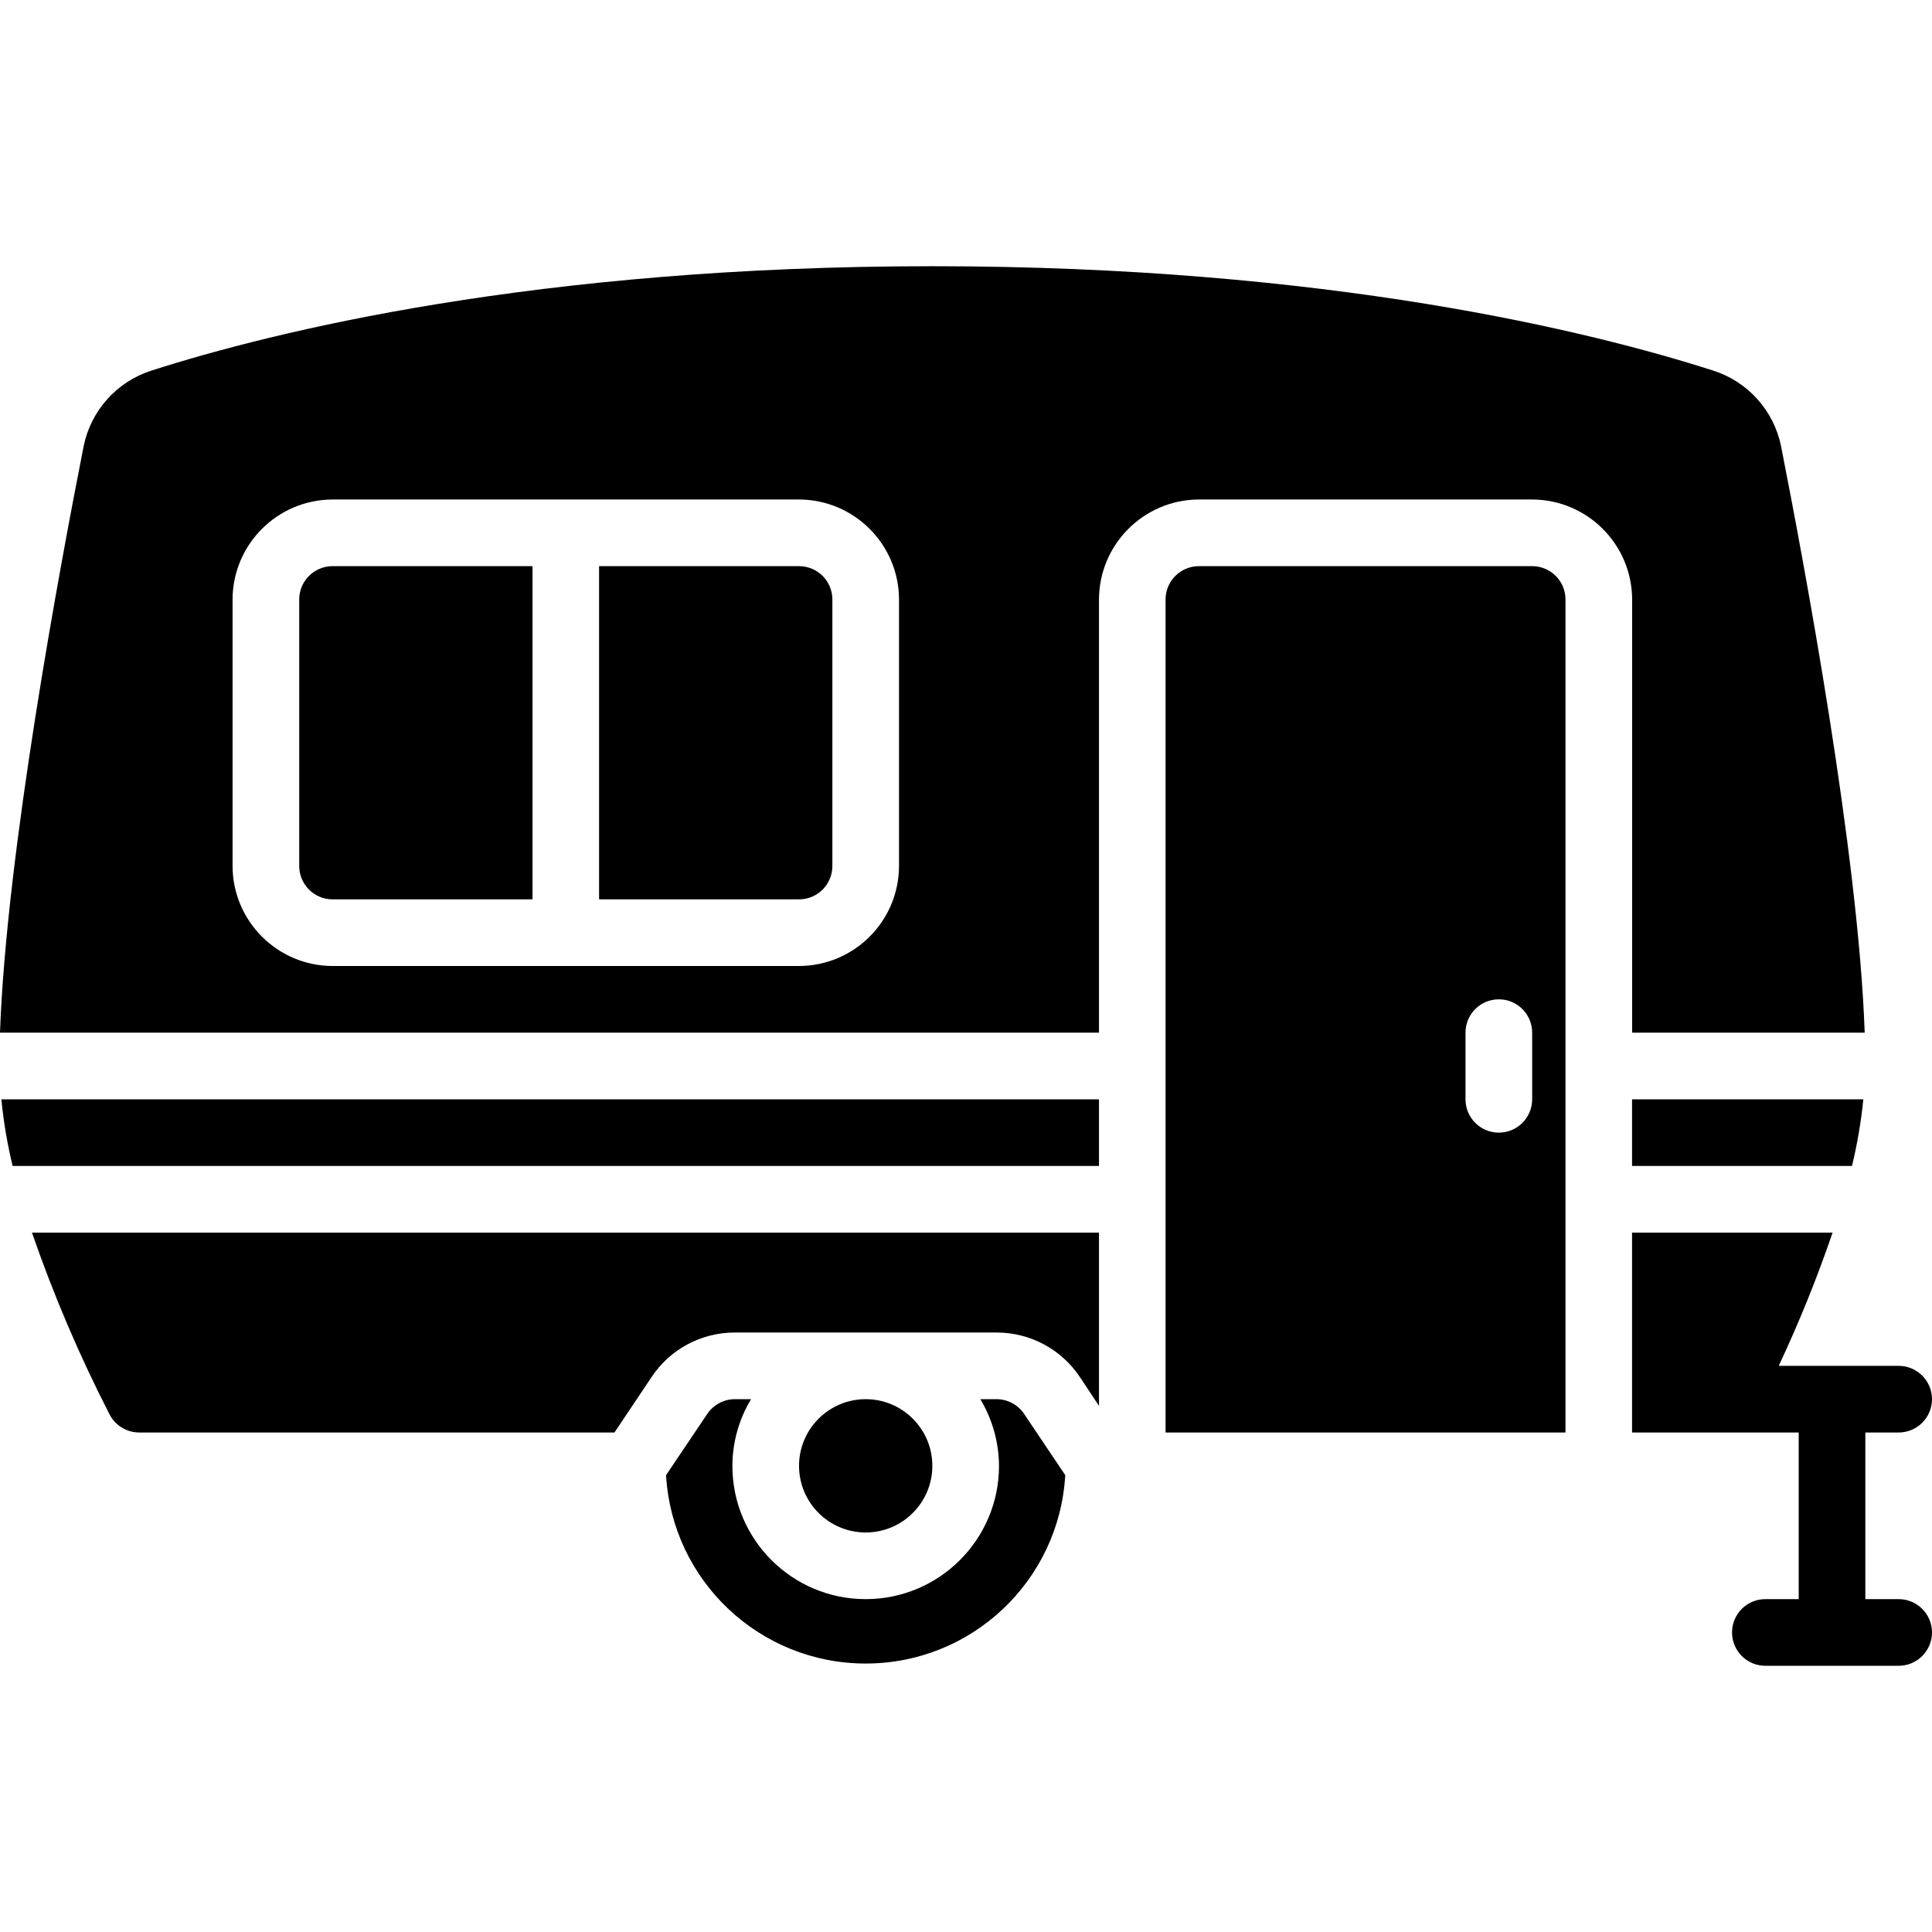
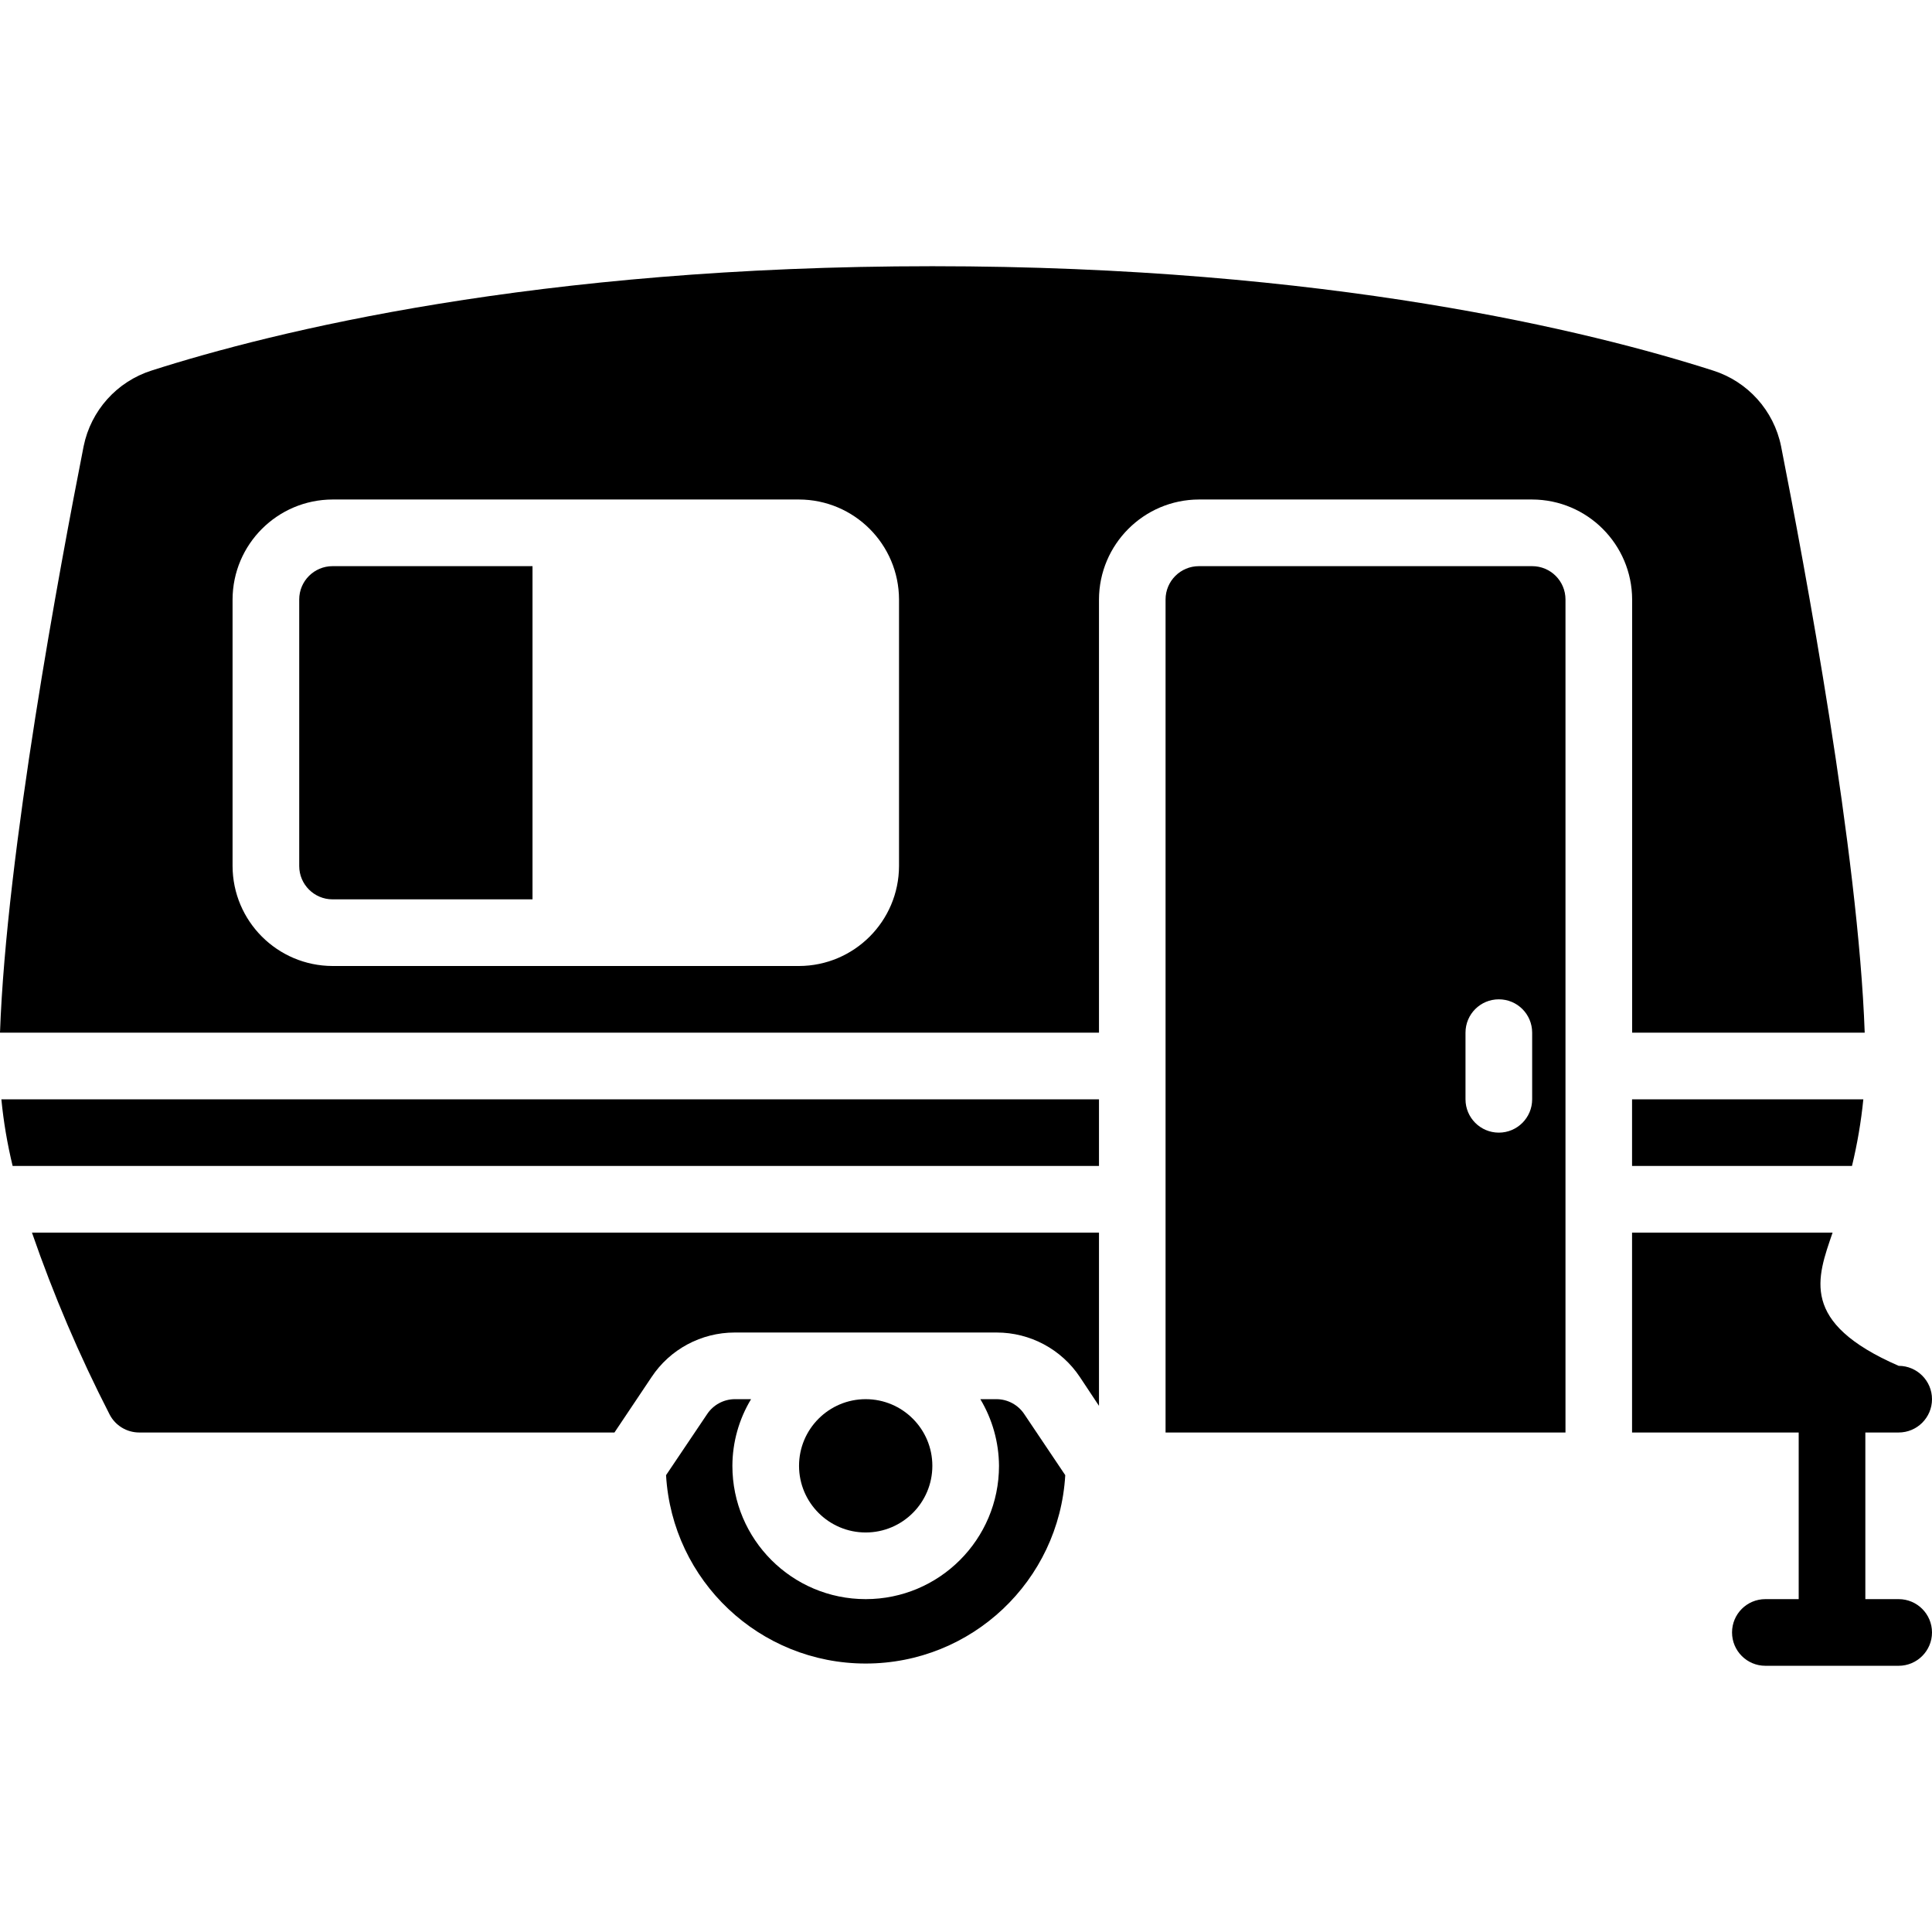
<svg xmlns="http://www.w3.org/2000/svg" fill="none" viewBox="0 0 24 24" height="24" width="24">
  <g clip-path="url(#clip0_1997_7674)" id="mobile-home 1">
    <g id="Group">
      <g id="Page-1_12_">
        <g id="_x30_13---Caravan">
          <path fill="black" d="M19.447 7.447C19.447 7.218 19.262 7.033 19.033 7.033H14.893C14.665 7.033 14.479 7.218 14.479 7.447V17.795H19.447V7.447ZM19.033 13.656C19.033 13.884 18.848 14.07 18.619 14.07C18.39 14.07 18.205 13.884 18.205 13.656V12.828C18.205 12.599 18.39 12.414 18.619 12.414C18.848 12.414 19.033 12.599 19.033 12.828V13.656Z" id="Shape_37_" />
          <g id="Group_2">
            <path fill="black" d="M13.652 13.656H0.017C0.044 13.935 0.091 14.211 0.157 14.484H13.652V13.656H13.652Z" clip-rule="evenodd" fill-rule="evenodd" id="Path_48_" />
            <path fill="black" d="M9.127 17.381C8.989 17.382 8.86 17.452 8.784 17.567L8.274 18.325C8.35 19.639 9.438 20.665 10.754 20.665C12.07 20.665 13.157 19.639 13.233 18.325L12.724 17.567C12.648 17.452 12.519 17.382 12.381 17.381H12.178C12.328 17.631 12.408 17.917 12.41 18.209C12.41 19.123 11.668 19.865 10.754 19.865C9.839 19.865 9.098 19.123 9.098 18.209C9.099 17.917 9.179 17.631 9.33 17.381H9.127Z" clip-rule="evenodd" fill-rule="evenodd" id="Path_47_" />
            <path fill="black" d="M3.717 7.447V10.758C3.717 10.987 3.903 11.172 4.131 11.172H6.615V7.033H4.131C3.903 7.033 3.717 7.218 3.717 7.447Z" clip-rule="evenodd" fill-rule="evenodd" id="Path_46_" />
            <path fill="black" d="M1.73 17.795H7.633L8.093 17.108C8.322 16.761 8.711 16.553 9.127 16.553H12.381C12.797 16.553 13.186 16.761 13.416 17.108L13.652 17.464V15.312H0.397C0.665 16.087 0.987 16.842 1.362 17.572C1.433 17.709 1.575 17.795 1.73 17.795Z" clip-rule="evenodd" fill-rule="evenodd" id="Path_45_" />
            <path fill="black" d="M10.754 19.037C11.211 19.037 11.582 18.666 11.582 18.209C11.582 17.752 11.211 17.381 10.754 17.381C10.297 17.381 9.926 17.752 9.926 18.209C9.926 18.666 10.297 19.037 10.754 19.037Z" id="Oval_14_" />
-             <path fill="black" d="M9.926 7.033H7.442V11.172H9.926C10.155 11.172 10.34 10.987 10.34 10.758V7.447C10.34 7.218 10.155 7.033 9.926 7.033Z" clip-rule="evenodd" fill-rule="evenodd" id="Path_44_" />
          </g>
          <path fill="black" d="M22.125 5.543C22.035 5.1 21.712 4.74 21.28 4.603C19.77 4.119 16.5 3.307 11.582 3.307C6.664 3.307 3.394 4.119 1.883 4.603C1.452 4.74 1.129 5.1 1.039 5.543C0.745 7.037 0.079 10.597 0 12.828H13.652V7.447C13.654 6.762 14.209 6.207 14.893 6.205H19.033C19.718 6.207 20.273 6.762 20.275 7.447V12.828H23.164C23.085 10.597 22.419 7.037 22.125 5.543ZM11.168 10.758C11.166 11.443 10.611 11.998 9.926 12H4.131C3.446 11.998 2.891 11.443 2.889 10.758V7.447C2.891 6.762 3.446 6.207 4.131 6.205H9.926C10.611 6.207 11.166 6.762 11.168 7.447V10.758Z" id="Shape_36_" />
          <path fill="black" d="M20.274 14.484H23.006C23.072 14.211 23.119 13.935 23.147 13.656H20.274V14.484Z" clip-rule="evenodd" fill-rule="evenodd" id="Path_43_" />
-           <path fill="black" d="M23.586 17.795C23.814 17.795 24 17.61 24 17.381C24 17.153 23.814 16.967 23.586 16.967H22.096C22.349 16.428 22.573 15.875 22.765 15.312H20.274V17.795H22.344V19.865H21.93C21.701 19.865 21.516 20.05 21.516 20.279C21.516 20.507 21.701 20.693 21.93 20.693H23.586C23.814 20.693 24 20.507 24 20.279C24 20.05 23.814 19.865 23.586 19.865H23.172V17.795H23.586Z" clip-rule="evenodd" fill-rule="evenodd" id="Path_42_" />
+           <path fill="black" d="M23.586 17.795C23.814 17.795 24 17.61 24 17.381C24 17.153 23.814 16.967 23.586 16.967C22.349 16.428 22.573 15.875 22.765 15.312H20.274V17.795H22.344V19.865H21.93C21.701 19.865 21.516 20.05 21.516 20.279C21.516 20.507 21.701 20.693 21.93 20.693H23.586C23.814 20.693 24 20.507 24 20.279C24 20.05 23.814 19.865 23.586 19.865H23.172V17.795H23.586Z" clip-rule="evenodd" fill-rule="evenodd" id="Path_42_" />
        </g>
      </g>
    </g>
  </g>
  <defs>
    <clipPath id="clip0_1997_7674">
      <rect fill="white" height="24" width="24" />
    </clipPath>
  </defs>
</svg>